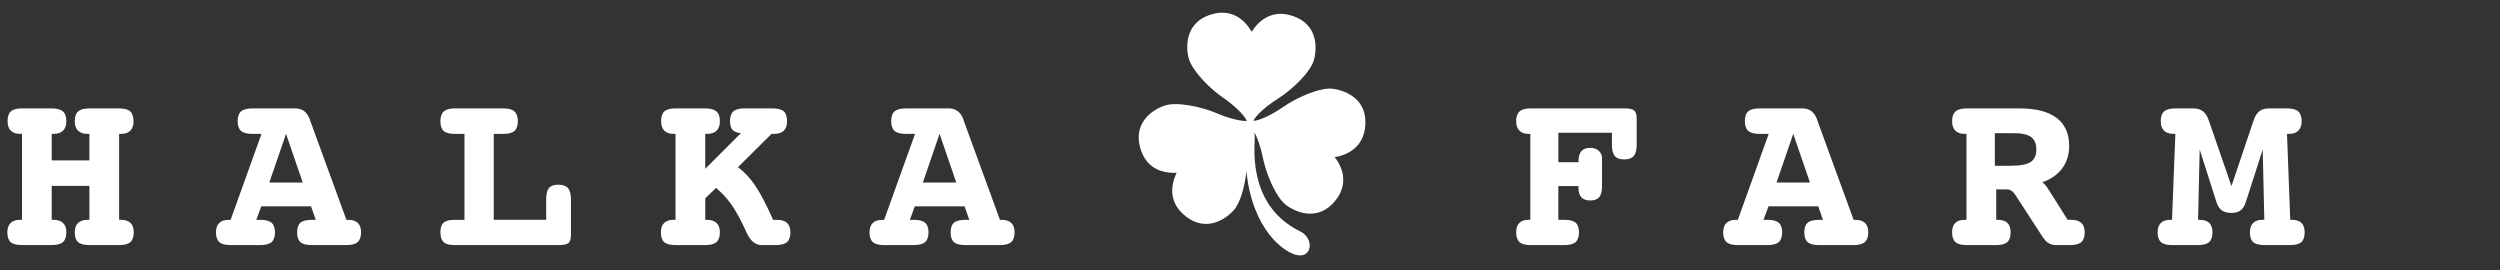
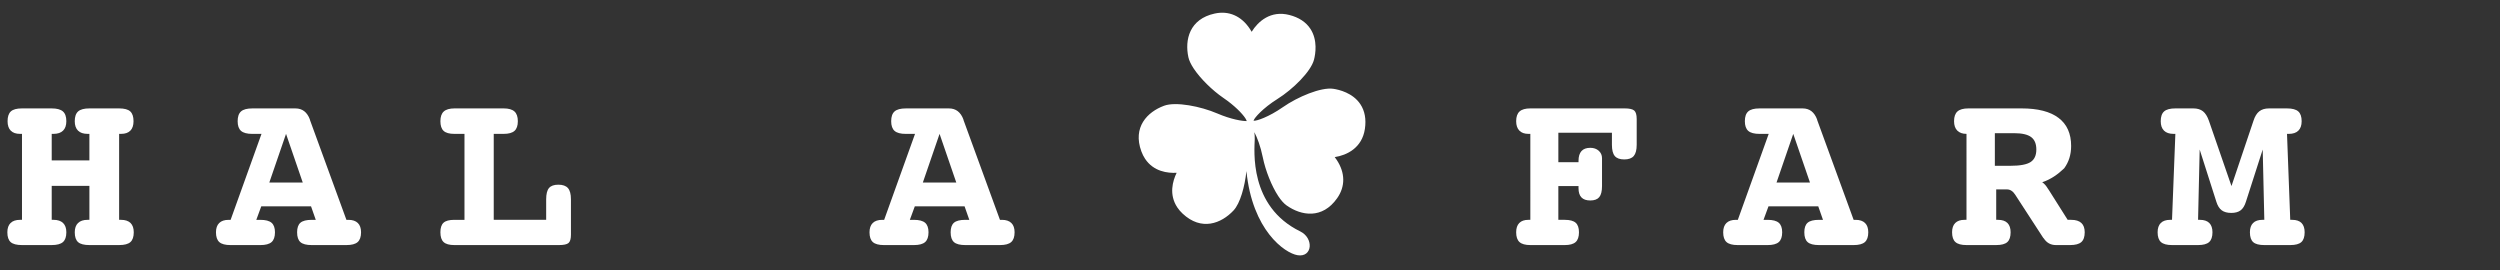
<svg xmlns="http://www.w3.org/2000/svg" version="1.1" id="レイヤー_1" x="0px" y="0px" width="370px" height="40px" viewBox="0 0 370 40" style="enable-background:new 0 0 370 40;" xml:space="preserve">
  <rect x="0" y="0" width="370" height="40" fill="#333333" stroke="none" />
  <style type="text/css">
	.st0{fill:#FFFFFF;}
</style>
  <g>
    <g>
      <path class="st0" d="M7.653,19.813v3.923h5.577V19.813h-0.273c-0.614,0-1.083-0.159-1.407-0.477    c-0.324-0.318-0.486-0.784-0.486-1.399c0-0.671,0.168-1.154,0.503-1.45    c0.335-0.296,0.89-0.443,1.663-0.443h4.4c0.773,0,1.322,0.148,1.646,0.443    c0.324,0.296,0.486,0.779,0.486,1.45c0,0.614-0.156,1.08-0.469,1.399    c-0.313,0.318-0.77,0.477-1.373,0.477h-0.29v12.722h0.29c0.614,0,1.08,0.157,1.399,0.469    c0.318,0.313,0.477,0.77,0.477,1.373c0,0.671-0.165,1.154-0.495,1.45    c-0.33,0.296-0.887,0.443-1.671,0.443h-4.4c-0.784,0-1.342-0.145-1.671-0.435    c-0.33-0.29-0.495-0.776-0.495-1.458c0-0.603,0.162-1.06,0.486-1.373    c0.324-0.312,0.793-0.469,1.407-0.469h0.273v-5.031H7.653v5.031h0.273    c0.614,0,1.083,0.157,1.407,0.469c0.324,0.313,0.486,0.77,0.486,1.373    c0,0.671-0.168,1.154-0.503,1.45c-0.335,0.296-0.89,0.443-1.663,0.443H3.254    c-0.785,0-1.342-0.145-1.671-0.435c-0.33-0.29-0.495-0.776-0.495-1.458    c0-0.603,0.159-1.06,0.477-1.373c0.319-0.312,0.785-0.469,1.399-0.469h0.29V19.813H2.963    c-0.603,0-1.06-0.159-1.373-0.477c-0.313-0.318-0.469-0.784-0.469-1.399    c0-0.671,0.162-1.154,0.486-1.45c0.324-0.296,0.872-0.443,1.646-0.443h4.4    c0.761,0,1.313,0.148,1.654,0.443c0.341,0.296,0.511,0.779,0.511,1.45    c0,0.614-0.162,1.08-0.486,1.399c-0.324,0.318-0.793,0.477-1.407,0.477H7.653z" />
      <path class="st0" d="M51.27,32.536h0.29c0.614,0,1.08,0.157,1.399,0.469    c0.318,0.313,0.477,0.77,0.477,1.373c0,0.671-0.168,1.154-0.503,1.45    c-0.335,0.296-0.89,0.443-1.663,0.443H46.136c-0.784,0-1.342-0.145-1.671-0.435    c-0.33-0.29-0.494-0.776-0.494-1.458c0-0.659,0.165-1.131,0.494-1.415    c0.33-0.284,0.887-0.426,1.671-0.426h0.597l-0.699-1.995h-7.368l-0.733,1.995H38.53    c0.773,0,1.327,0.145,1.663,0.435c0.335,0.29,0.503,0.759,0.503,1.407    c0,0.671-0.168,1.154-0.503,1.45c-0.335,0.296-0.89,0.443-1.663,0.443h-4.4    c-0.784,0-1.342-0.148-1.671-0.443c-0.33-0.296-0.495-0.779-0.495-1.45    c0-0.603,0.16-1.06,0.478-1.373c0.318-0.312,0.784-0.469,1.399-0.469h0.29l4.57-12.722h-1.364    c-0.773,0-1.328-0.148-1.663-0.443s-0.503-0.773-0.503-1.433c0-0.671,0.168-1.154,0.503-1.45    c0.335-0.296,0.89-0.443,1.663-0.443h6.395c1.012,0,1.722,0.546,2.132,1.637v0.051L51.27,32.536z     M42.333,19.813l-2.473,7.197h4.945L42.333,19.813z" />
      <path class="st0" d="M73.073,19.813v12.722h7.76v-3.036c0-0.784,0.139-1.341,0.418-1.671    c0.279-0.33,0.742-0.495,1.39-0.495c0.648,0,1.12,0.168,1.415,0.503    c0.296,0.336,0.443,0.89,0.443,1.663v5.236c0,0.614-0.119,1.023-0.358,1.228    c-0.239,0.205-0.716,0.307-1.433,0.307H67.241c-0.739,0-1.268-0.148-1.586-0.443    c-0.319-0.296-0.477-0.779-0.477-1.45c0-0.659,0.156-1.131,0.469-1.415    c0.312-0.284,0.844-0.426,1.595-0.426h1.501V19.813h-1.501c-0.739,0-1.268-0.148-1.586-0.443    c-0.319-0.296-0.477-0.773-0.477-1.433c0-0.659,0.167-1.14,0.503-1.441    c0.335-0.301,0.867-0.452,1.595-0.452h7.265c0.727,0,1.259,0.151,1.595,0.452    c0.335,0.301,0.503,0.782,0.503,1.441c0,0.66-0.165,1.137-0.495,1.433    c-0.33,0.296-0.864,0.443-1.603,0.443H73.073z" />
-       <path class="st0" d="M104.376,19.813v5.168l5.27-5.27c-0.591-0.068-1.006-0.236-1.245-0.503    s-0.358-0.691-0.358-1.271c0-0.671,0.162-1.154,0.486-1.45c0.324-0.296,0.872-0.443,1.646-0.443    h4.178c0.773,0,1.322,0.148,1.646,0.443c0.324,0.296,0.486,0.779,0.486,1.45    c0,0.625-0.162,1.094-0.486,1.407c-0.324,0.313-0.799,0.469-1.424,0.469h-0.392l-4.963,4.929    c0.921,0.682,1.762,1.578,2.524,2.686c0.761,1.109,1.654,2.812,2.678,5.108h0.222h0.341    c0.671,0,1.171,0.154,1.501,0.461c0.33,0.307,0.495,0.768,0.495,1.381    c0,0.671-0.168,1.154-0.503,1.45c-0.335,0.296-0.89,0.443-1.663,0.443h-2.098    c-0.921,0-1.666-0.619-2.234-1.859c-0.103-0.227-0.182-0.409-0.239-0.546    c-0.75-1.592-1.438-2.82-2.063-3.684c-0.626-0.864-1.359-1.654-2.2-2.371l-1.603,1.535v3.189    h0.273c0.614,0,1.083,0.157,1.407,0.469c0.324,0.313,0.486,0.77,0.486,1.373    c0,0.671-0.168,1.154-0.503,1.45c-0.335,0.296-0.89,0.443-1.663,0.443h-4.4    c-0.785,0-1.342-0.145-1.671-0.435c-0.33-0.29-0.495-0.776-0.495-1.458    c0-0.603,0.159-1.06,0.477-1.373c0.319-0.312,0.785-0.469,1.399-0.469h0.29V19.813h-0.29    c-0.603,0-1.06-0.159-1.373-0.477c-0.313-0.318-0.469-0.784-0.469-1.399    c0-0.671,0.162-1.154,0.486-1.45c0.324-0.296,0.872-0.443,1.646-0.443h4.4    c0.761,0,1.313,0.148,1.654,0.443c0.341,0.296,0.511,0.779,0.511,1.45    c0,0.614-0.162,1.08-0.486,1.399c-0.324,0.318-0.793,0.477-1.407,0.477H104.376z" />
      <path class="st0" d="M147.993,32.536h0.29c0.614,0,1.08,0.157,1.399,0.469    c0.318,0.313,0.477,0.77,0.477,1.373c0,0.671-0.168,1.154-0.503,1.45    c-0.335,0.296-0.89,0.443-1.663,0.443h-5.133c-0.784,0-1.342-0.145-1.671-0.435    s-0.494-0.776-0.494-1.458c0-0.659,0.165-1.131,0.494-1.415c0.33-0.284,0.887-0.426,1.671-0.426    h0.597l-0.699-1.995h-7.368l-0.733,1.995h0.597c0.773,0,1.327,0.145,1.663,0.435    c0.335,0.29,0.503,0.759,0.503,1.407c0,0.671-0.168,1.154-0.503,1.45    c-0.335,0.296-0.89,0.443-1.663,0.443H130.853c-0.784,0-1.342-0.148-1.671-0.443    c-0.33-0.296-0.495-0.779-0.495-1.45c0-0.603,0.16-1.06,0.478-1.373    c0.318-0.312,0.784-0.469,1.399-0.469h0.29l4.57-12.722h-1.364c-0.773,0-1.328-0.148-1.663-0.443    c-0.335-0.296-0.503-0.773-0.503-1.433c0-0.671,0.168-1.154,0.503-1.45    c0.335-0.296,0.89-0.443,1.663-0.443h6.395c1.012,0,1.722,0.546,2.132,1.637v0.051L147.993,32.536z     M139.056,19.813l-2.473,7.197h4.946L139.056,19.813z" />
      <path class="st0" d="M238.566,19.643h-7.93v4.366h2.985v-0.205c0-0.637,0.145-1.117,0.435-1.441    c0.289-0.324,0.724-0.486,1.305-0.486c0.511,0,0.929,0.145,1.253,0.435    c0.324,0.29,0.485,0.657,0.485,1.1v0.597v3.53c0,0.762-0.136,1.307-0.409,1.637    c-0.273,0.33-0.717,0.495-1.33,0.495c-0.58,0-1.015-0.15-1.305-0.452    c-0.29-0.301-0.435-0.759-0.435-1.373v-0.307h-2.985v4.997h0.955c0.75,0,1.288,0.145,1.612,0.435    c0.324,0.29,0.486,0.759,0.486,1.407c0,0.671-0.165,1.154-0.495,1.45    c-0.33,0.296-0.864,0.443-1.603,0.443h-5.099c-0.739,0-1.273-0.148-1.603-0.443    c-0.33-0.296-0.495-0.779-0.495-1.45c0-0.603,0.153-1.06,0.46-1.373    c0.307-0.312,0.756-0.469,1.348-0.469h0.289V19.813h-0.289c-0.58,0-1.027-0.162-1.339-0.486    c-0.312-0.324-0.469-0.787-0.469-1.39c0-0.659,0.168-1.14,0.503-1.441    c0.335-0.301,0.867-0.452,1.594-0.452h13.967c0.694,0,1.162,0.105,1.407,0.315    c0.244,0.211,0.367,0.628,0.367,1.253v3.82c0,0.762-0.145,1.313-0.435,1.654    c-0.29,0.341-0.759,0.511-1.407,0.511c-0.648,0-1.114-0.167-1.398-0.503    c-0.285-0.335-0.426-0.889-0.426-1.663V19.643z" />
      <path class="st0" d="M274.338,32.536h0.29c0.614,0,1.08,0.157,1.398,0.469    c0.319,0.313,0.478,0.77,0.478,1.373c0,0.671-0.168,1.154-0.503,1.45    c-0.335,0.296-0.89,0.443-1.663,0.443h-5.133c-0.785,0-1.342-0.145-1.671-0.435    c-0.33-0.29-0.495-0.776-0.495-1.458c0-0.659,0.165-1.131,0.495-1.415    c0.329-0.284,0.887-0.426,1.671-0.426h0.596l-0.699-1.995h-7.367l-0.734,1.995h0.597    c0.773,0,1.327,0.145,1.662,0.435c0.335,0.29,0.503,0.759,0.503,1.407    c0,0.671-0.168,1.154-0.503,1.45c-0.335,0.296-0.89,0.443-1.662,0.443h-4.4    c-0.784,0-1.341-0.148-1.671-0.443c-0.329-0.296-0.495-0.779-0.495-1.45    c0-0.603,0.16-1.06,0.478-1.373c0.319-0.312,0.785-0.469,1.399-0.469h0.289l4.57-12.722h-1.364    c-0.773,0-1.328-0.148-1.663-0.443c-0.335-0.296-0.503-0.773-0.503-1.433    c0-0.671,0.168-1.154,0.503-1.45c0.335-0.296,0.89-0.443,1.663-0.443h6.395    c1.012,0,1.723,0.546,2.132,1.637v0.051L274.338,32.536z M265.401,19.813l-2.473,7.197h4.946    L265.401,19.813z" />
-       <path class="st0" d="M302.247,26.976c0.296,0.182,0.585,0.511,0.87,0.989    c0.044,0.068,0.086,0.125,0.119,0.17l2.779,4.4h0.188h0.34c0.66,0,1.158,0.154,1.493,0.461    c0.335,0.307,0.502,0.768,0.502,1.381c0,0.671-0.167,1.154-0.502,1.45    c-0.335,0.296-0.89,0.443-1.663,0.443h-2.098c-0.773,0-1.375-0.335-1.807-1.006l-0.052-0.034    l-4.178-6.43c-0.159-0.25-0.341-0.44-0.547-0.571c-0.204-0.131-0.42-0.196-0.648-0.196h-1.603    v4.502h0.274c0.613,0,1.077,0.157,1.389,0.469c0.312,0.313,0.469,0.77,0.469,1.373    c0,0.671-0.161,1.154-0.485,1.45c-0.325,0.296-0.873,0.443-1.646,0.443h-4.4    c-0.762,0-1.308-0.148-1.637-0.443c-0.33-0.296-0.495-0.779-0.495-1.45    c0-0.603,0.156-1.06,0.469-1.373c0.312-0.312,0.77-0.469,1.373-0.469h0.29V19.813h-0.29    c-0.591,0-1.046-0.162-1.364-0.486c-0.319-0.324-0.477-0.787-0.477-1.39    c0-0.659,0.168-1.14,0.503-1.441c0.335-0.301,0.878-0.452,1.629-0.452h7.862    c2.41,0,4.236,0.469,5.475,1.407s1.859,2.322,1.859,4.153c0,1.274-0.345,2.377-1.032,3.309    C304.518,25.845,303.532,26.533,302.247,26.976z M295.238,19.711v4.826h2.302    c1.421,0,2.416-0.185,2.985-0.554c0.568-0.369,0.853-0.986,0.853-1.851    c0-0.853-0.259-1.469-0.776-1.85c-0.518-0.381-1.349-0.571-2.498-0.571H295.238z" />
+       <path class="st0" d="M302.247,26.976c0.296,0.182,0.585,0.511,0.87,0.989    c0.044,0.068,0.086,0.125,0.119,0.17l2.779,4.4h0.188h0.34c0.66,0,1.158,0.154,1.493,0.461    c0.335,0.307,0.502,0.768,0.502,1.381c0,0.671-0.167,1.154-0.502,1.45    c-0.335,0.296-0.89,0.443-1.663,0.443h-2.098c-0.773,0-1.375-0.335-1.807-1.006l-0.052-0.034    l-4.178-6.43c-0.159-0.25-0.341-0.44-0.547-0.571c-0.204-0.131-0.42-0.196-0.648-0.196h-1.603    v4.502h0.274c0.613,0,1.077,0.157,1.389,0.469c0.312,0.313,0.469,0.77,0.469,1.373    c0,0.671-0.161,1.154-0.485,1.45c-0.325,0.296-0.873,0.443-1.646,0.443h-4.4    c-0.762,0-1.308-0.148-1.637-0.443c-0.33-0.296-0.495-0.779-0.495-1.45    c0-0.603,0.156-1.06,0.469-1.373c0.312-0.312,0.77-0.469,1.373-0.469h0.29V19.813c-0.591,0-1.046-0.162-1.364-0.486c-0.319-0.324-0.477-0.787-0.477-1.39    c0-0.659,0.168-1.14,0.503-1.441c0.335-0.301,0.878-0.452,1.629-0.452h7.862    c2.41,0,4.236,0.469,5.475,1.407s1.859,2.322,1.859,4.153c0,1.274-0.345,2.377-1.032,3.309    C304.518,25.845,303.532,26.533,302.247,26.976z M295.238,19.711v4.826h2.302    c1.421,0,2.416-0.185,2.985-0.554c0.568-0.369,0.853-0.986,0.853-1.851    c0-0.853-0.259-1.469-0.776-1.85c-0.518-0.381-1.349-0.571-2.498-0.571H295.238z" />
      <path class="st0" d="M330.259,27.539l3.257-9.67c0.204-0.637,0.488-1.1,0.852-1.39    c0.364-0.29,0.847-0.435,1.45-0.435h2.66c0.773,0,1.328,0.148,1.663,0.443    c0.335,0.296,0.503,0.779,0.503,1.45c0,0.614-0.162,1.08-0.486,1.399    c-0.324,0.318-0.792,0.477-1.407,0.477H338.478l0.478,12.722h0.29c0.614,0,1.074,0.157,1.381,0.469    c0.307,0.313,0.46,0.77,0.46,1.373c0,0.671-0.162,1.154-0.486,1.45    c-0.324,0.296-0.872,0.443-1.645,0.443h-3.838c-0.773,0-1.322-0.145-1.645-0.435    s-0.486-0.776-0.486-1.458c0-0.603,0.156-1.06,0.469-1.373c0.312-0.312,0.776-0.469,1.39-0.469    h0.273l-0.238-10.403l-2.49,7.743c-0.182,0.58-0.441,0.998-0.776,1.253s-0.799,0.384-1.39,0.384    c-0.591,0-1.06-0.128-1.407-0.384c-0.347-0.256-0.611-0.674-0.792-1.253l-2.473-7.743    l-0.239,10.403h0.273c0.613,0,1.077,0.157,1.39,0.469c0.312,0.313,0.469,0.77,0.469,1.373    c0,0.671-0.165,1.154-0.495,1.45c-0.329,0.296-0.875,0.443-1.637,0.443h-3.854    c-0.762,0-1.307-0.148-1.637-0.443c-0.329-0.296-0.495-0.779-0.495-1.45    c0-0.603,0.156-1.06,0.469-1.373c0.312-0.312,0.776-0.469,1.39-0.469h0.273l0.495-12.722h-0.273    c-0.614,0-1.083-0.159-1.407-0.477c-0.324-0.318-0.485-0.784-0.485-1.399    c0-0.671,0.167-1.154,0.503-1.45c0.335-0.296,0.889-0.443,1.662-0.443h2.661    c0.591,0,1.066,0.142,1.424,0.426c0.358,0.284,0.651,0.75,0.878,1.399L330.259,27.539z" />
    </g>
    <path class="st0" d="M201.338,15.428c-1.121-1.691-3.172-2.161-4.001-2.285   c-1.825-0.274-5.294,1.195-7.463,2.711c-2.148,1.5-3.923,2.048-4.266,2.014   c-0.029-0.003-0.056-0.004-0.084-0.001c0.012-0.027,0.022-0.052,0.031-0.079   c0.102-0.33,1.296-1.751,3.516-3.145c2.241-1.407,4.944-4.03,5.403-5.817   c0.21-0.813,0.574-2.886-0.547-4.576c-0.654-0.989-1.698-1.673-3.101-2.034   c-2.768-0.712-4.633,0.954-5.582,2.489c-0.079-0.138-0.167-0.284-0.265-0.432   c-1.27-1.916-3.116-2.721-5.201-2.269c-3.732,0.811-4.46,3.871-3.897,6.466   c0.104,0.481,0.37,1.046,0.788,1.678c0.975,1.471,2.739,3.216,4.389,4.343   c1.691,1.153,2.801,2.329,3.236,2.986c0.136,0.205,0.159,0.291,0.159,0.291   c0.014,0.055,0.038,0.105,0.066,0.151c-0.625,0.015-2.29-0.236-4.374-1.131   c-2.432-1.045-6.128-1.778-7.857-1.139c-2.492,0.916-4.685,3.173-3.366,6.758   c0.146,0.398,0.33,0.765,0.546,1.091c1.264,1.907,3.35,2.146,4.676,2.076   c-0.581,1.193-1.173,3.208,0.091,5.115c0.216,0.326,0.483,0.639,0.792,0.928   c2.787,2.61,5.721,1.47,7.536-0.467c0.985-1.052,1.665-3.533,1.909-5.83   c0.868,8.765,5.661,12.131,7.552,12.448c2.238,0.375,2.446-2.525,0.407-3.522   c-7.615-3.718-6.77-12.043-6.73-13.648c0.008-0.336-0.014-0.698-0.058-1.033   c0.412,0.77,0.917,2.065,1.253,3.733c0.395,1.957,1.315,4.261,2.29,5.732   c0.419,0.633,0.835,1.096,1.237,1.379c2.171,1.529,5.274,2.051,7.473-1.071   c1.229-1.744,1.206-3.758-0.063-5.673c-0.098-0.148-0.198-0.286-0.295-0.413   c1.784-0.275,4.044-1.344,4.466-4.171C202.217,17.644,201.993,16.417,201.338,15.428z" />
  </g>
</svg>